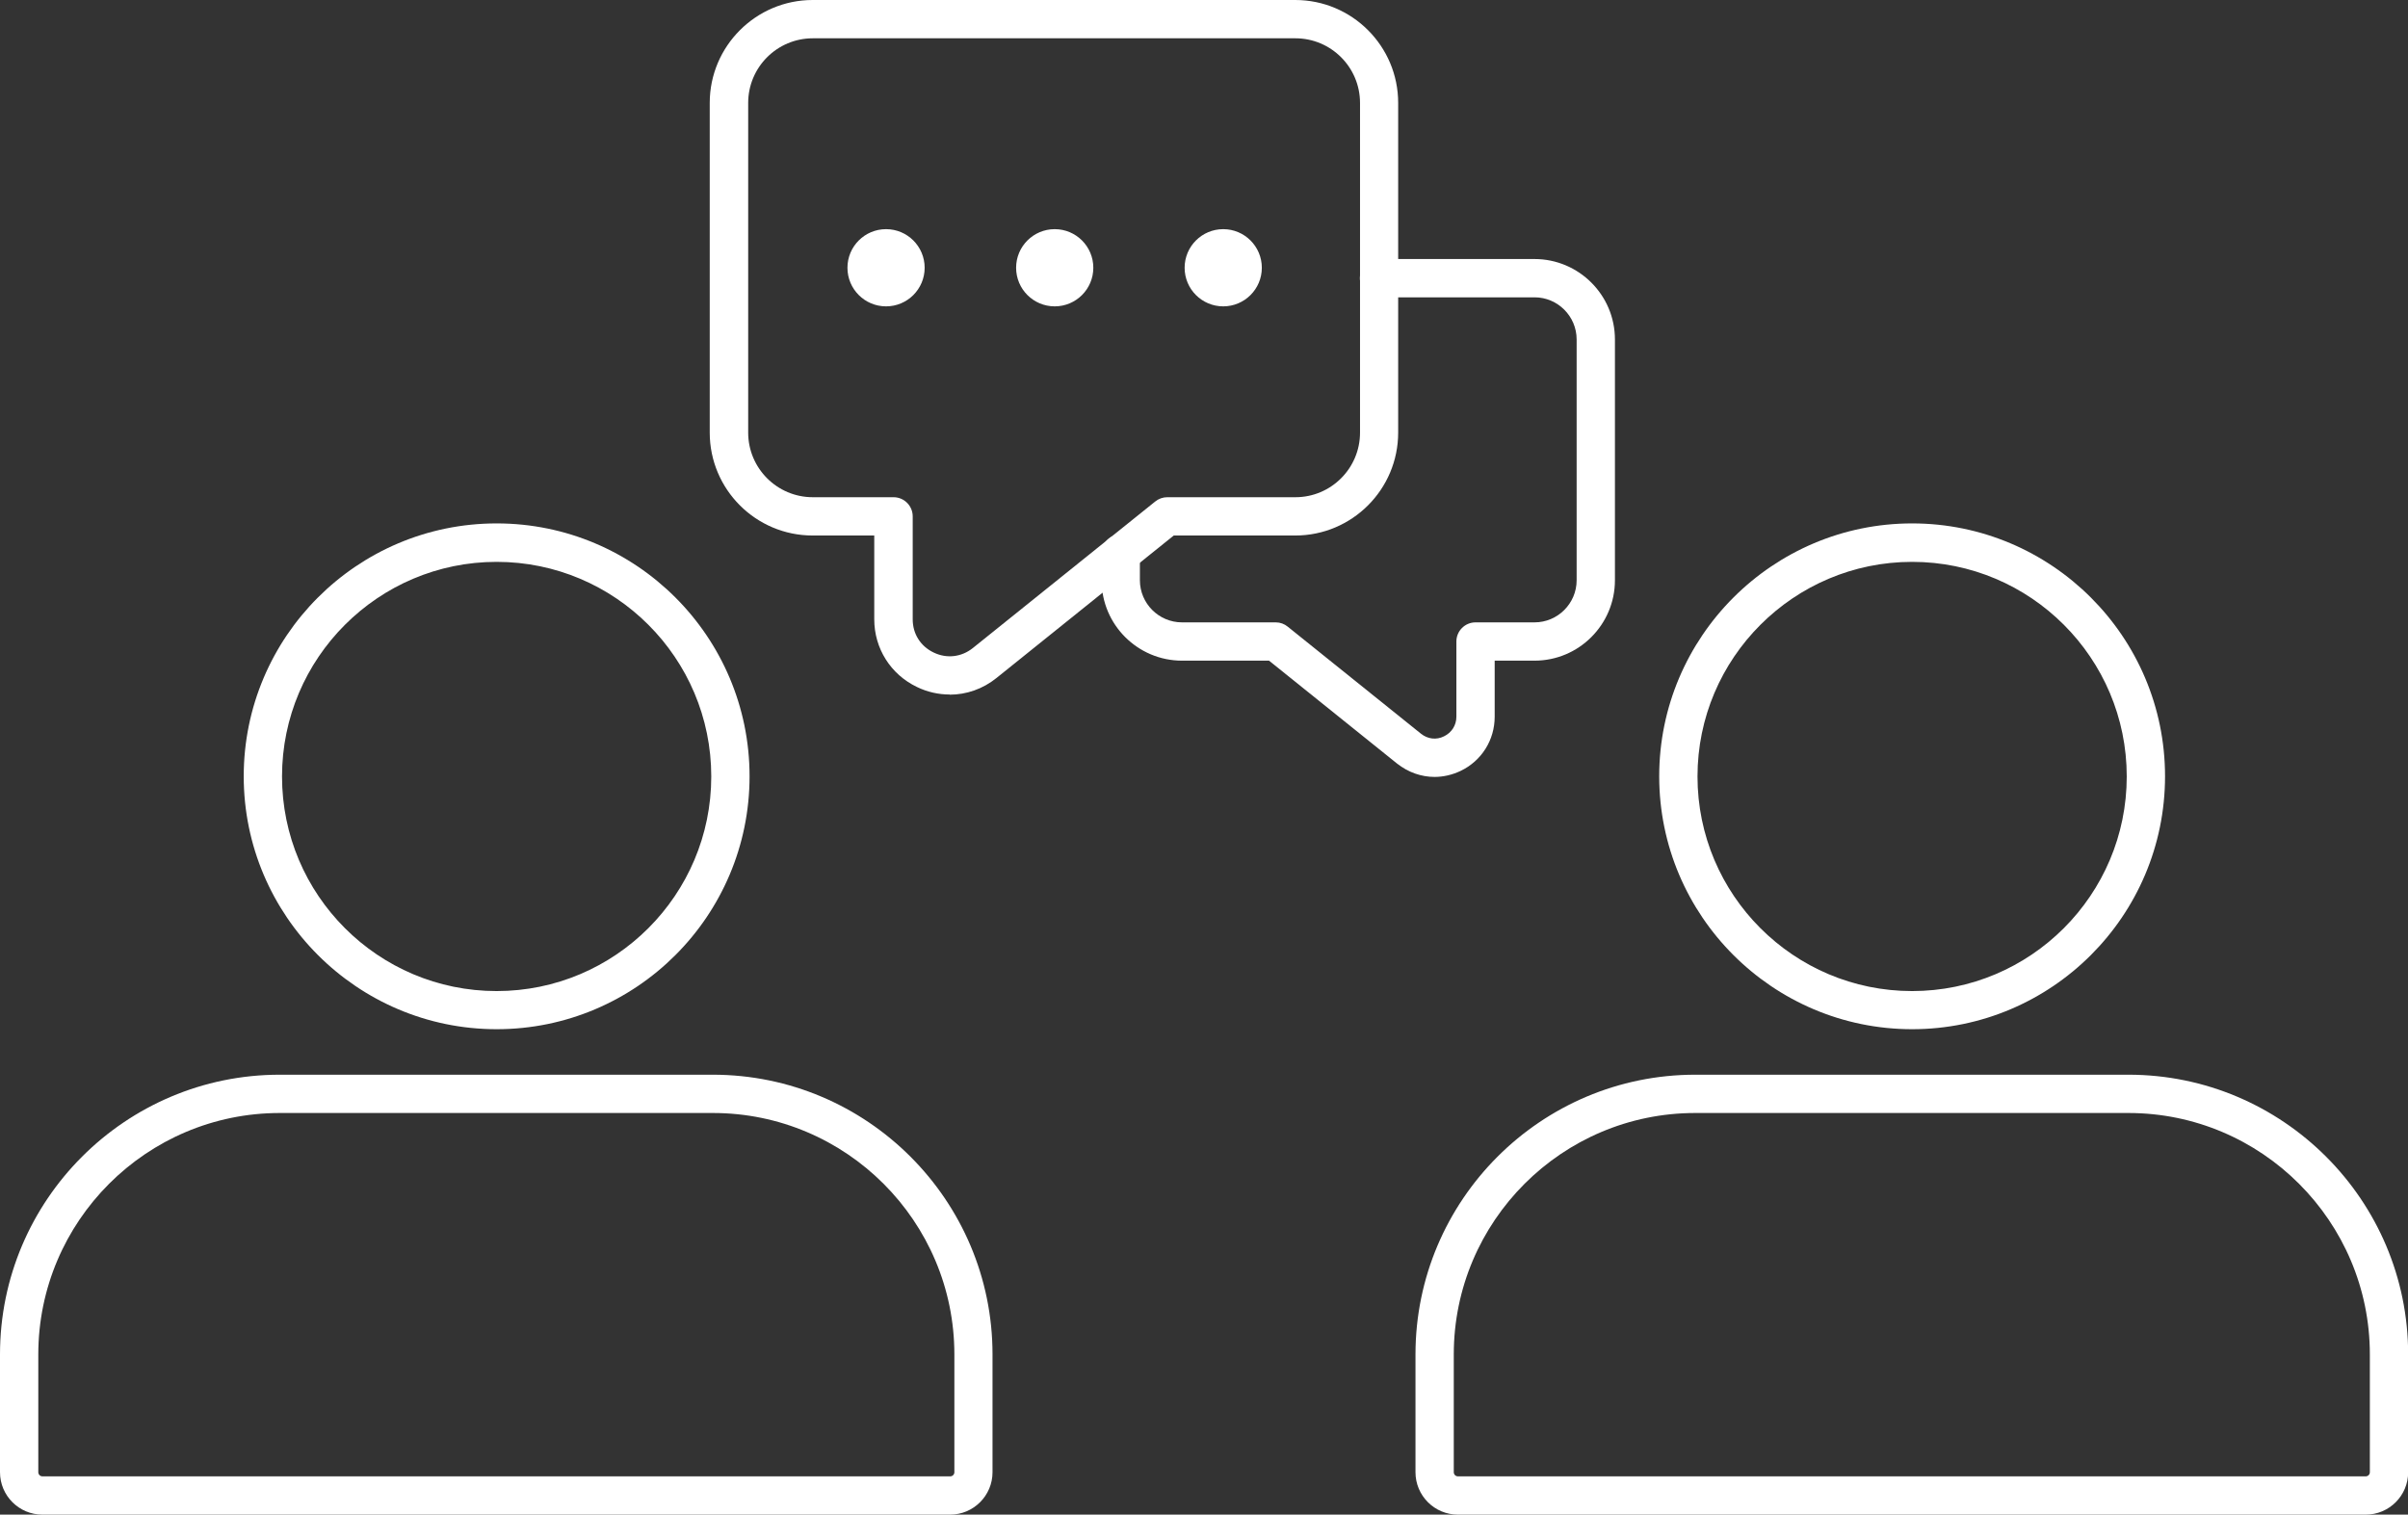
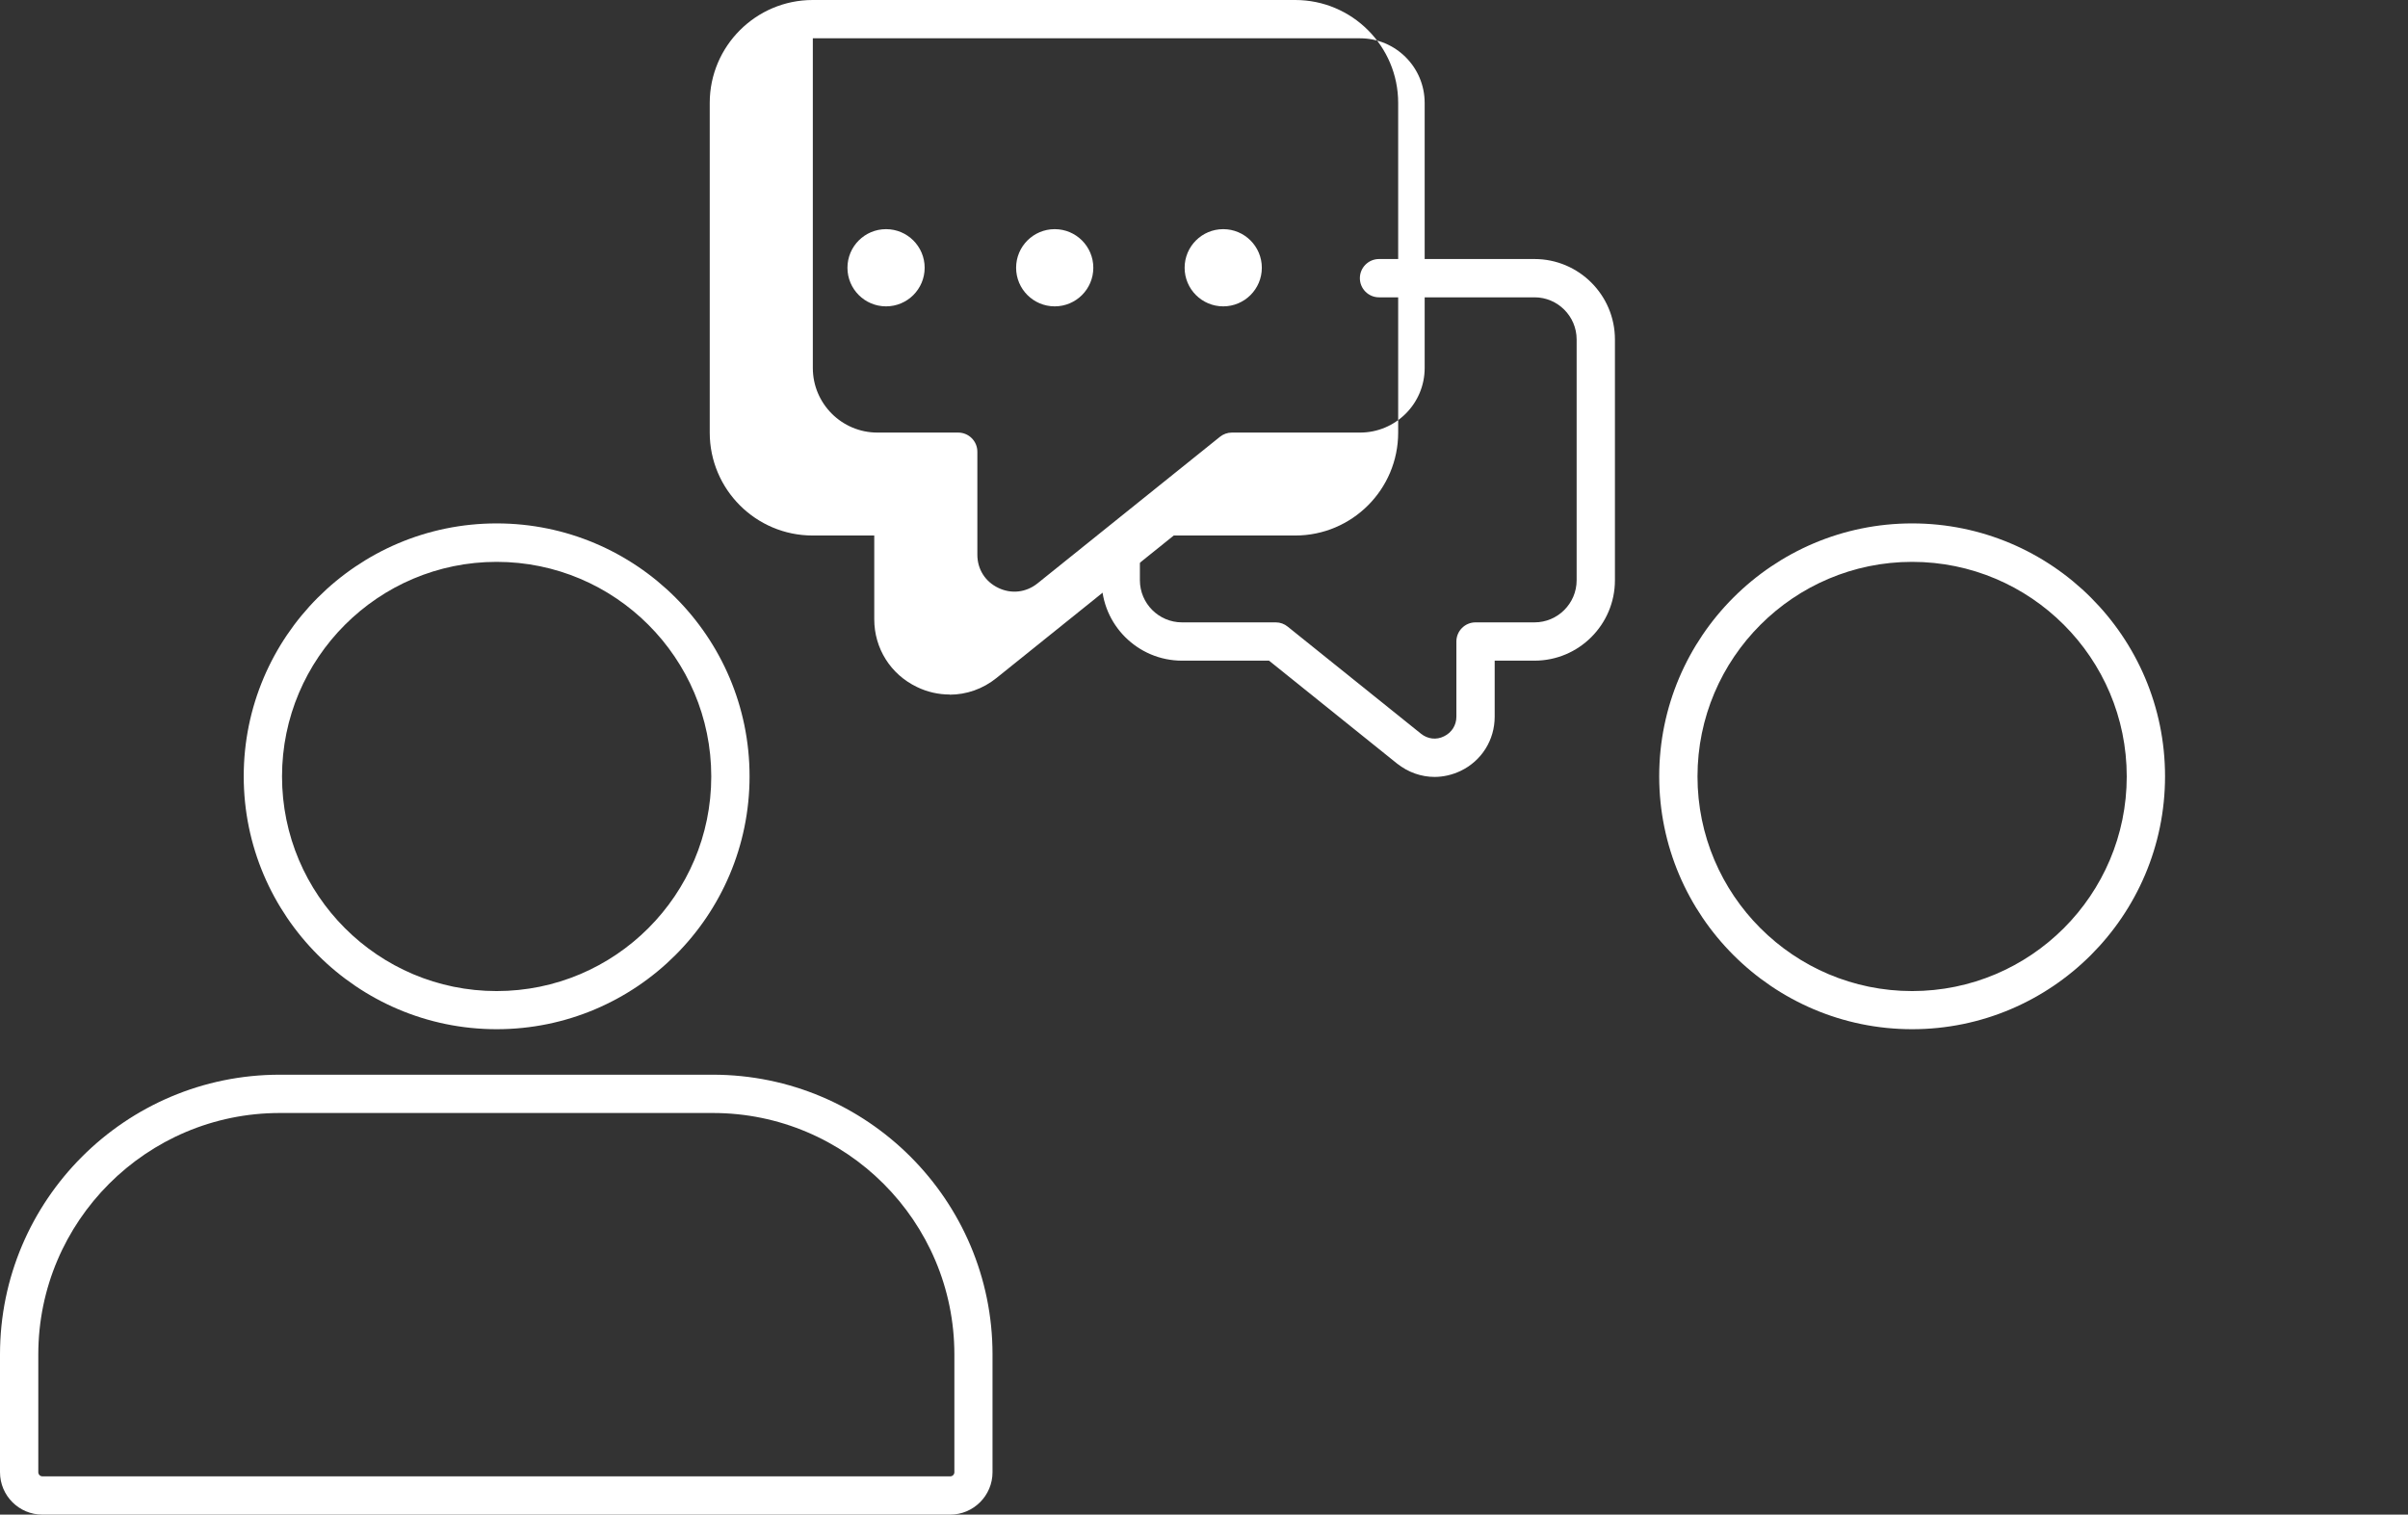
<svg xmlns="http://www.w3.org/2000/svg" id="Ebene_1" version="1.1" viewBox="0 0 157.19 98.88">
  <rect x="0" y="0" width="157.19" height="98.88" fill="#333333" stroke="none" />
  <defs>
    <style>
      .st0 {
        fill: #fff;
      }
    </style>
  </defs>
  <g>
    <path class="st0" d="M124.82,67.19c-9.1,0-16.51-7.41-16.51-16.51s7.41-16.51,16.51-16.51,16.51,7.4,16.51,16.51-7.41,16.51-16.51,16.51ZM124.82,36.68c-7.72,0-14.01,6.28-14.01,14.01s6.28,14.01,14.01,14.01,14.01-6.28,14.01-14.01-6.28-14.01-14.01-14.01Z" />
-     <path class="st0" d="M154.43,98.88h-59.26c-1.53,0-2.77-1.24-2.77-2.77v-7.69c0-10.07,8.19-18.26,18.26-18.26h28.28c10.07,0,18.26,8.19,18.26,18.26v7.69c0,1.53-1.24,2.77-2.77,2.77ZM110.66,72.66c-8.69,0-15.76,7.07-15.76,15.76v7.69c0,.15.12.27.27.27h59.26c.15,0,.27-.12.27-.27v-7.69c0-8.69-7.07-15.76-15.76-15.76h-28.28Z" />
  </g>
  <g>
    <path class="st0" d="M32.42,67.19c-9.1,0-16.51-7.41-16.51-16.51s7.4-16.51,16.51-16.51,16.51,7.4,16.51,16.51-7.4,16.51-16.51,16.51ZM32.42,36.68c-7.72,0-14.01,6.28-14.01,14.01s6.28,14.01,14.01,14.01,14.01-6.28,14.01-14.01-6.28-14.01-14.01-14.01Z" />
    <path class="st0" d="M62.02,98.88H2.77c-1.53,0-2.77-1.24-2.77-2.77v-7.69c0-10.07,8.19-18.26,18.26-18.26h28.27c10.07,0,18.26,8.19,18.26,18.26v7.69c0,1.53-1.24,2.77-2.77,2.77ZM18.26,72.66c-8.69,0-15.76,7.07-15.76,15.76v7.69c0,.15.12.27.27.27h59.26c.15,0,.27-.12.27-.27v-7.69c0-8.69-7.07-15.76-15.76-15.76h-28.27Z" />
  </g>
  <g>
    <circle class="st0" cx="68.85" cy="17.48" r="2.52" />
    <circle class="st0" cx="57.84" cy="17.48" r="2.52" />
    <circle class="st0" cx="79.85" cy="17.48" r="2.52" />
-     <path class="st0" d="M61.99,45.34c-.72,0-1.45-.16-2.13-.49-1.72-.82-2.79-2.52-2.79-4.42v-5.47h-4.02c-3.71,0-6.72-3.01-6.72-6.72V6.72c0-3.71,3.02-6.72,6.72-6.72h31.5c3.71,0,6.72,3.01,6.72,6.72v21.52c0,3.71-3.01,6.72-6.72,6.72h-7.93l-11.57,9.3c-.89.72-1.97,1.09-3.06,1.09ZM53.06,2.5c-2.33,0-4.22,1.89-4.22,4.22v21.52c0,2.33,1.89,4.22,4.22,4.22h5.27c.69,0,1.25.56,1.25,1.25v6.72c0,.95.51,1.76,1.37,2.17.85.41,1.81.3,2.55-.29l11.91-9.57c.22-.18.5-.28.78-.28h8.37c2.33,0,4.22-1.89,4.22-4.22V6.72c0-2.33-1.89-4.22-4.22-4.22h-31.5Z" />
+     <path class="st0" d="M61.99,45.34c-.72,0-1.45-.16-2.13-.49-1.72-.82-2.79-2.52-2.79-4.42v-5.47h-4.02c-3.71,0-6.72-3.01-6.72-6.72V6.72c0-3.71,3.02-6.72,6.72-6.72h31.5c3.71,0,6.72,3.01,6.72,6.72v21.52c0,3.71-3.01,6.72-6.72,6.72h-7.93l-11.57,9.3c-.89.72-1.97,1.09-3.06,1.09ZM53.06,2.5v21.52c0,2.33,1.89,4.22,4.22,4.22h5.27c.69,0,1.25.56,1.25,1.25v6.72c0,.95.51,1.76,1.37,2.17.85.41,1.81.3,2.55-.29l11.91-9.57c.22-.18.5-.28.78-.28h8.37c2.33,0,4.22-1.89,4.22-4.22V6.72c0-2.33-1.89-4.22-4.22-4.22h-31.5Z" />
    <path class="st0" d="M93.65,50.72c-.87,0-1.73-.3-2.45-.87l-8.36-6.72h-5.68c-2.89,0-5.25-2.35-5.25-5.25v-1.75c0-.69.56-1.25,1.25-1.25s1.25.56,1.25,1.25v1.75c0,1.51,1.23,2.75,2.75,2.75h6.12c.29,0,.56.1.78.28l8.7,6.99c.44.35,1,.42,1.5.17.5-.24.81-.72.81-1.28v-4.91c0-.69.56-1.25,1.25-1.25h3.85c1.51,0,2.75-1.23,2.75-2.75v-15.72c0-1.51-1.23-2.75-2.75-2.75h-10.15c-.69,0-1.25-.56-1.25-1.25s.56-1.25,1.25-1.25h10.15c2.89,0,5.25,2.35,5.25,5.25v15.72c0,2.89-2.35,5.25-5.25,5.25h-2.6v3.66c0,1.52-.85,2.88-2.23,3.54-.55.26-1.13.39-1.7.39Z" />
  </g>
</svg>